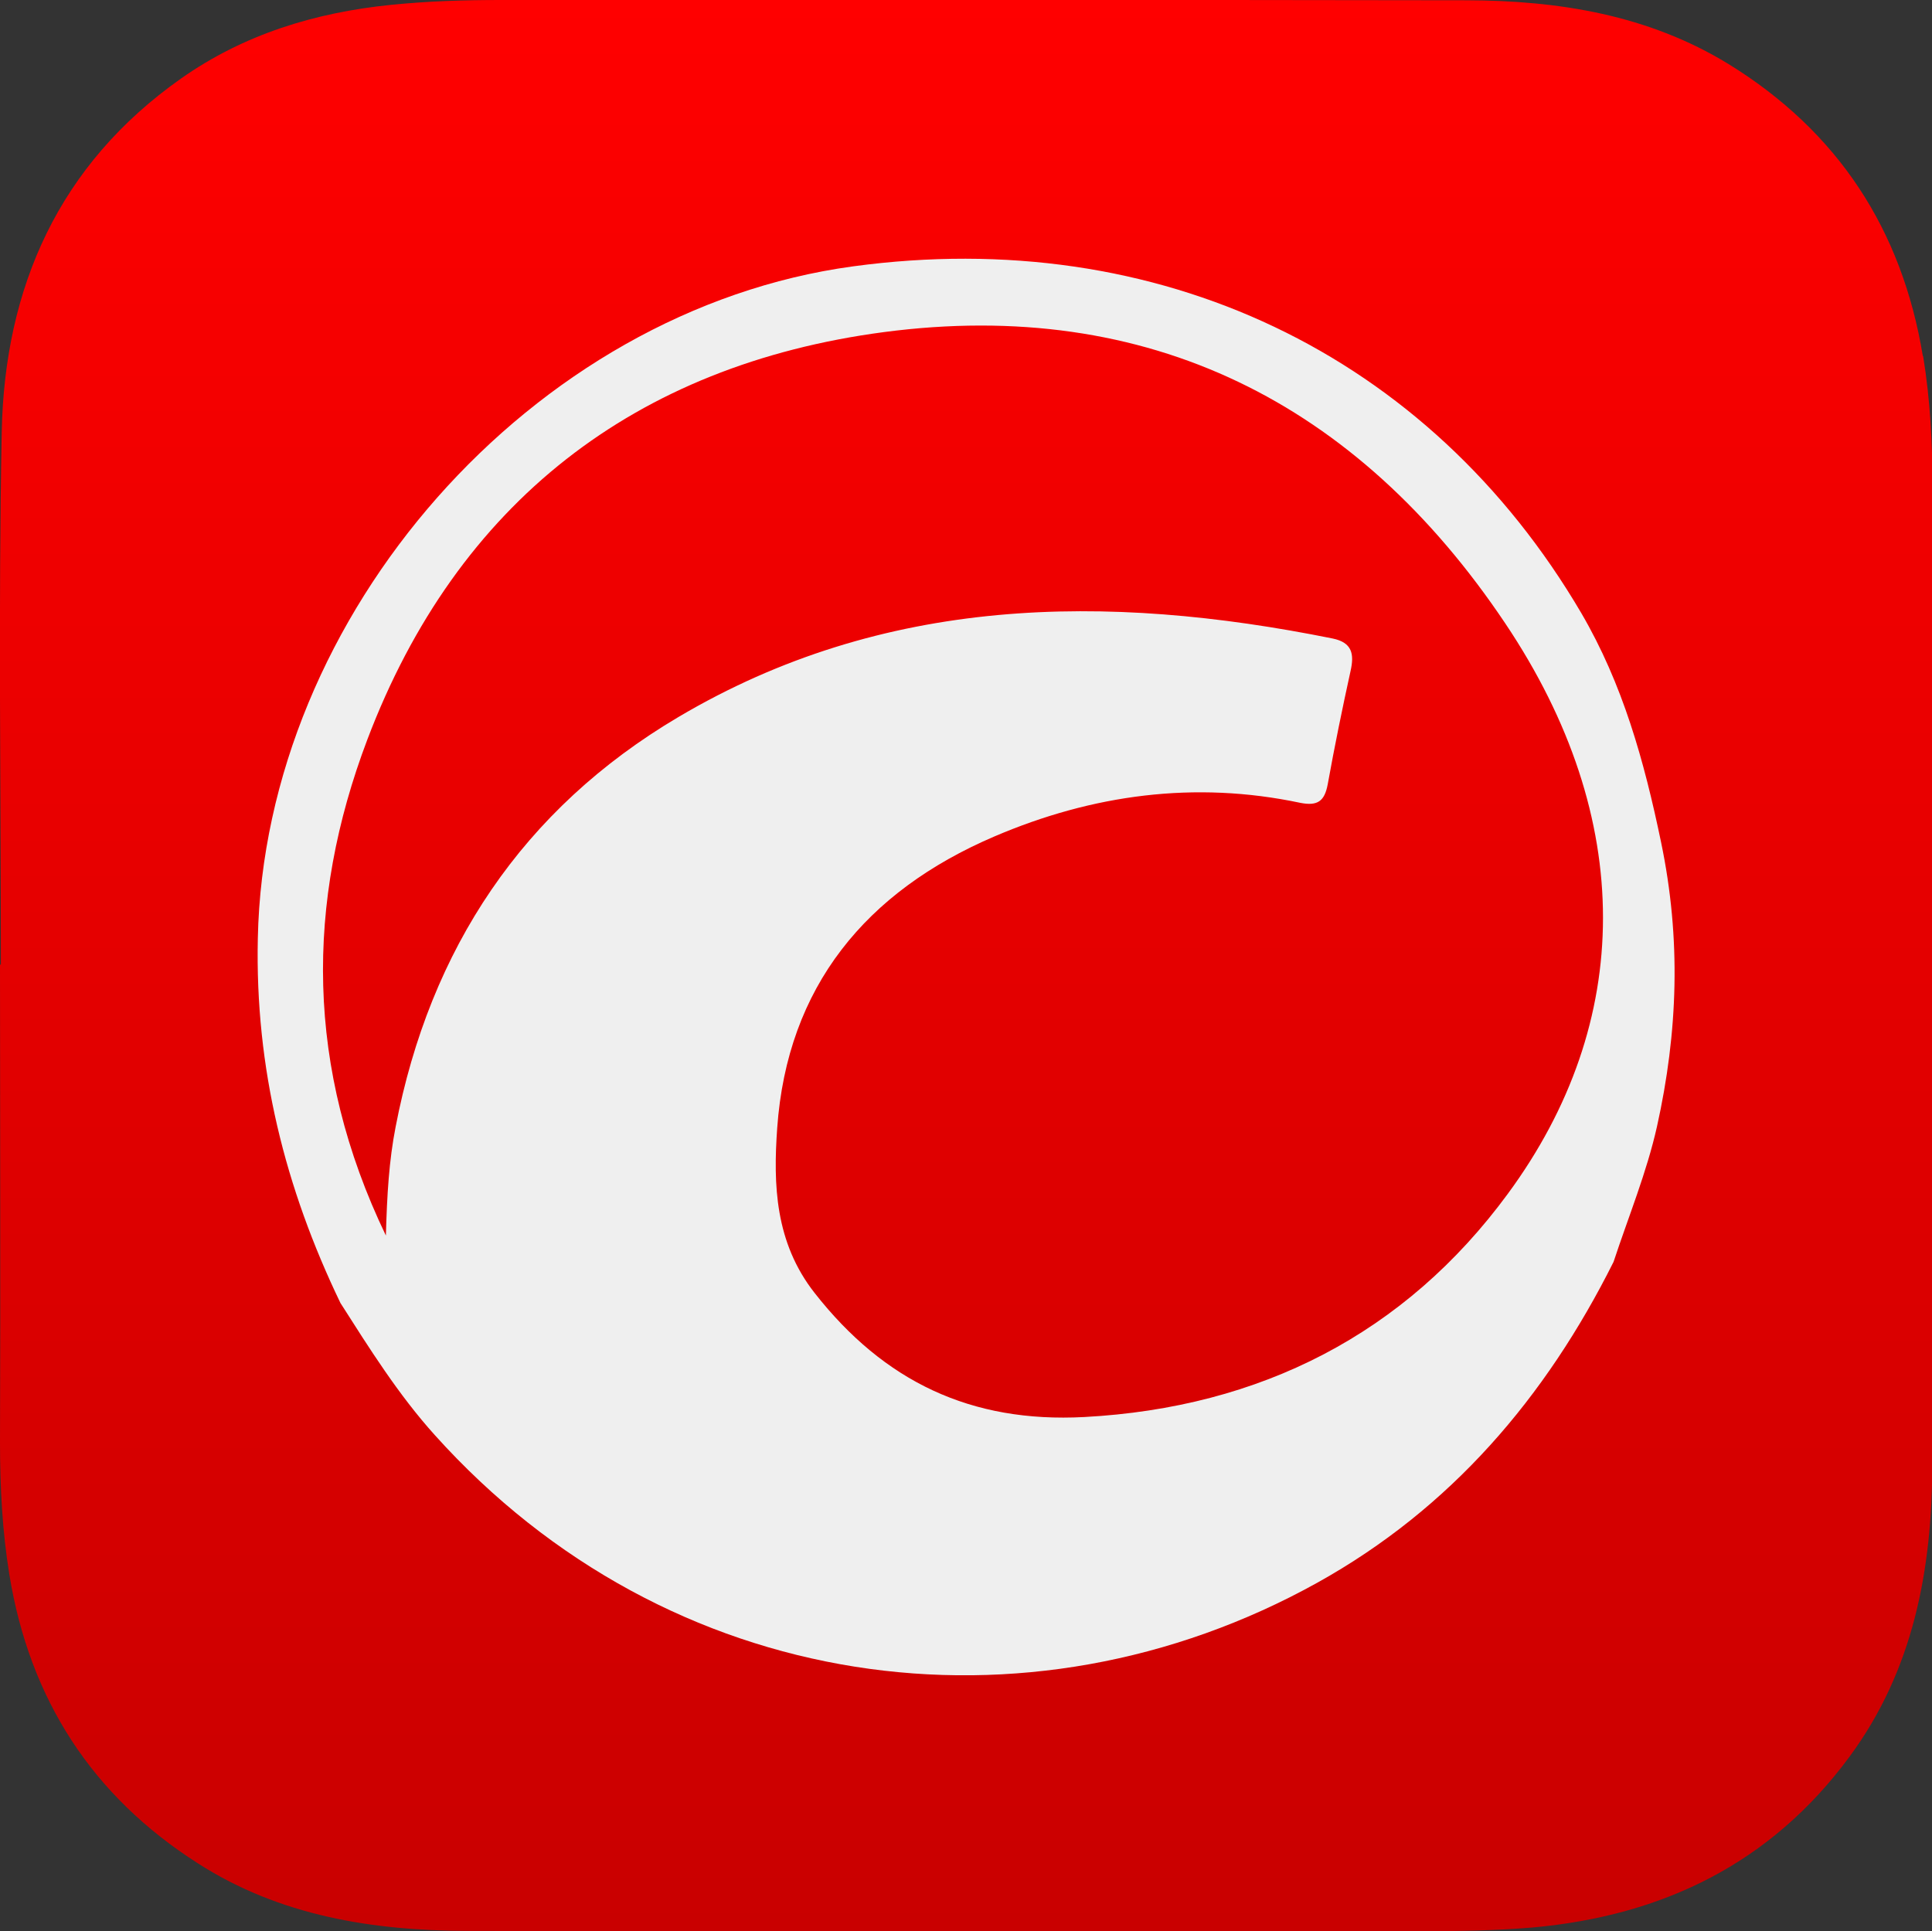
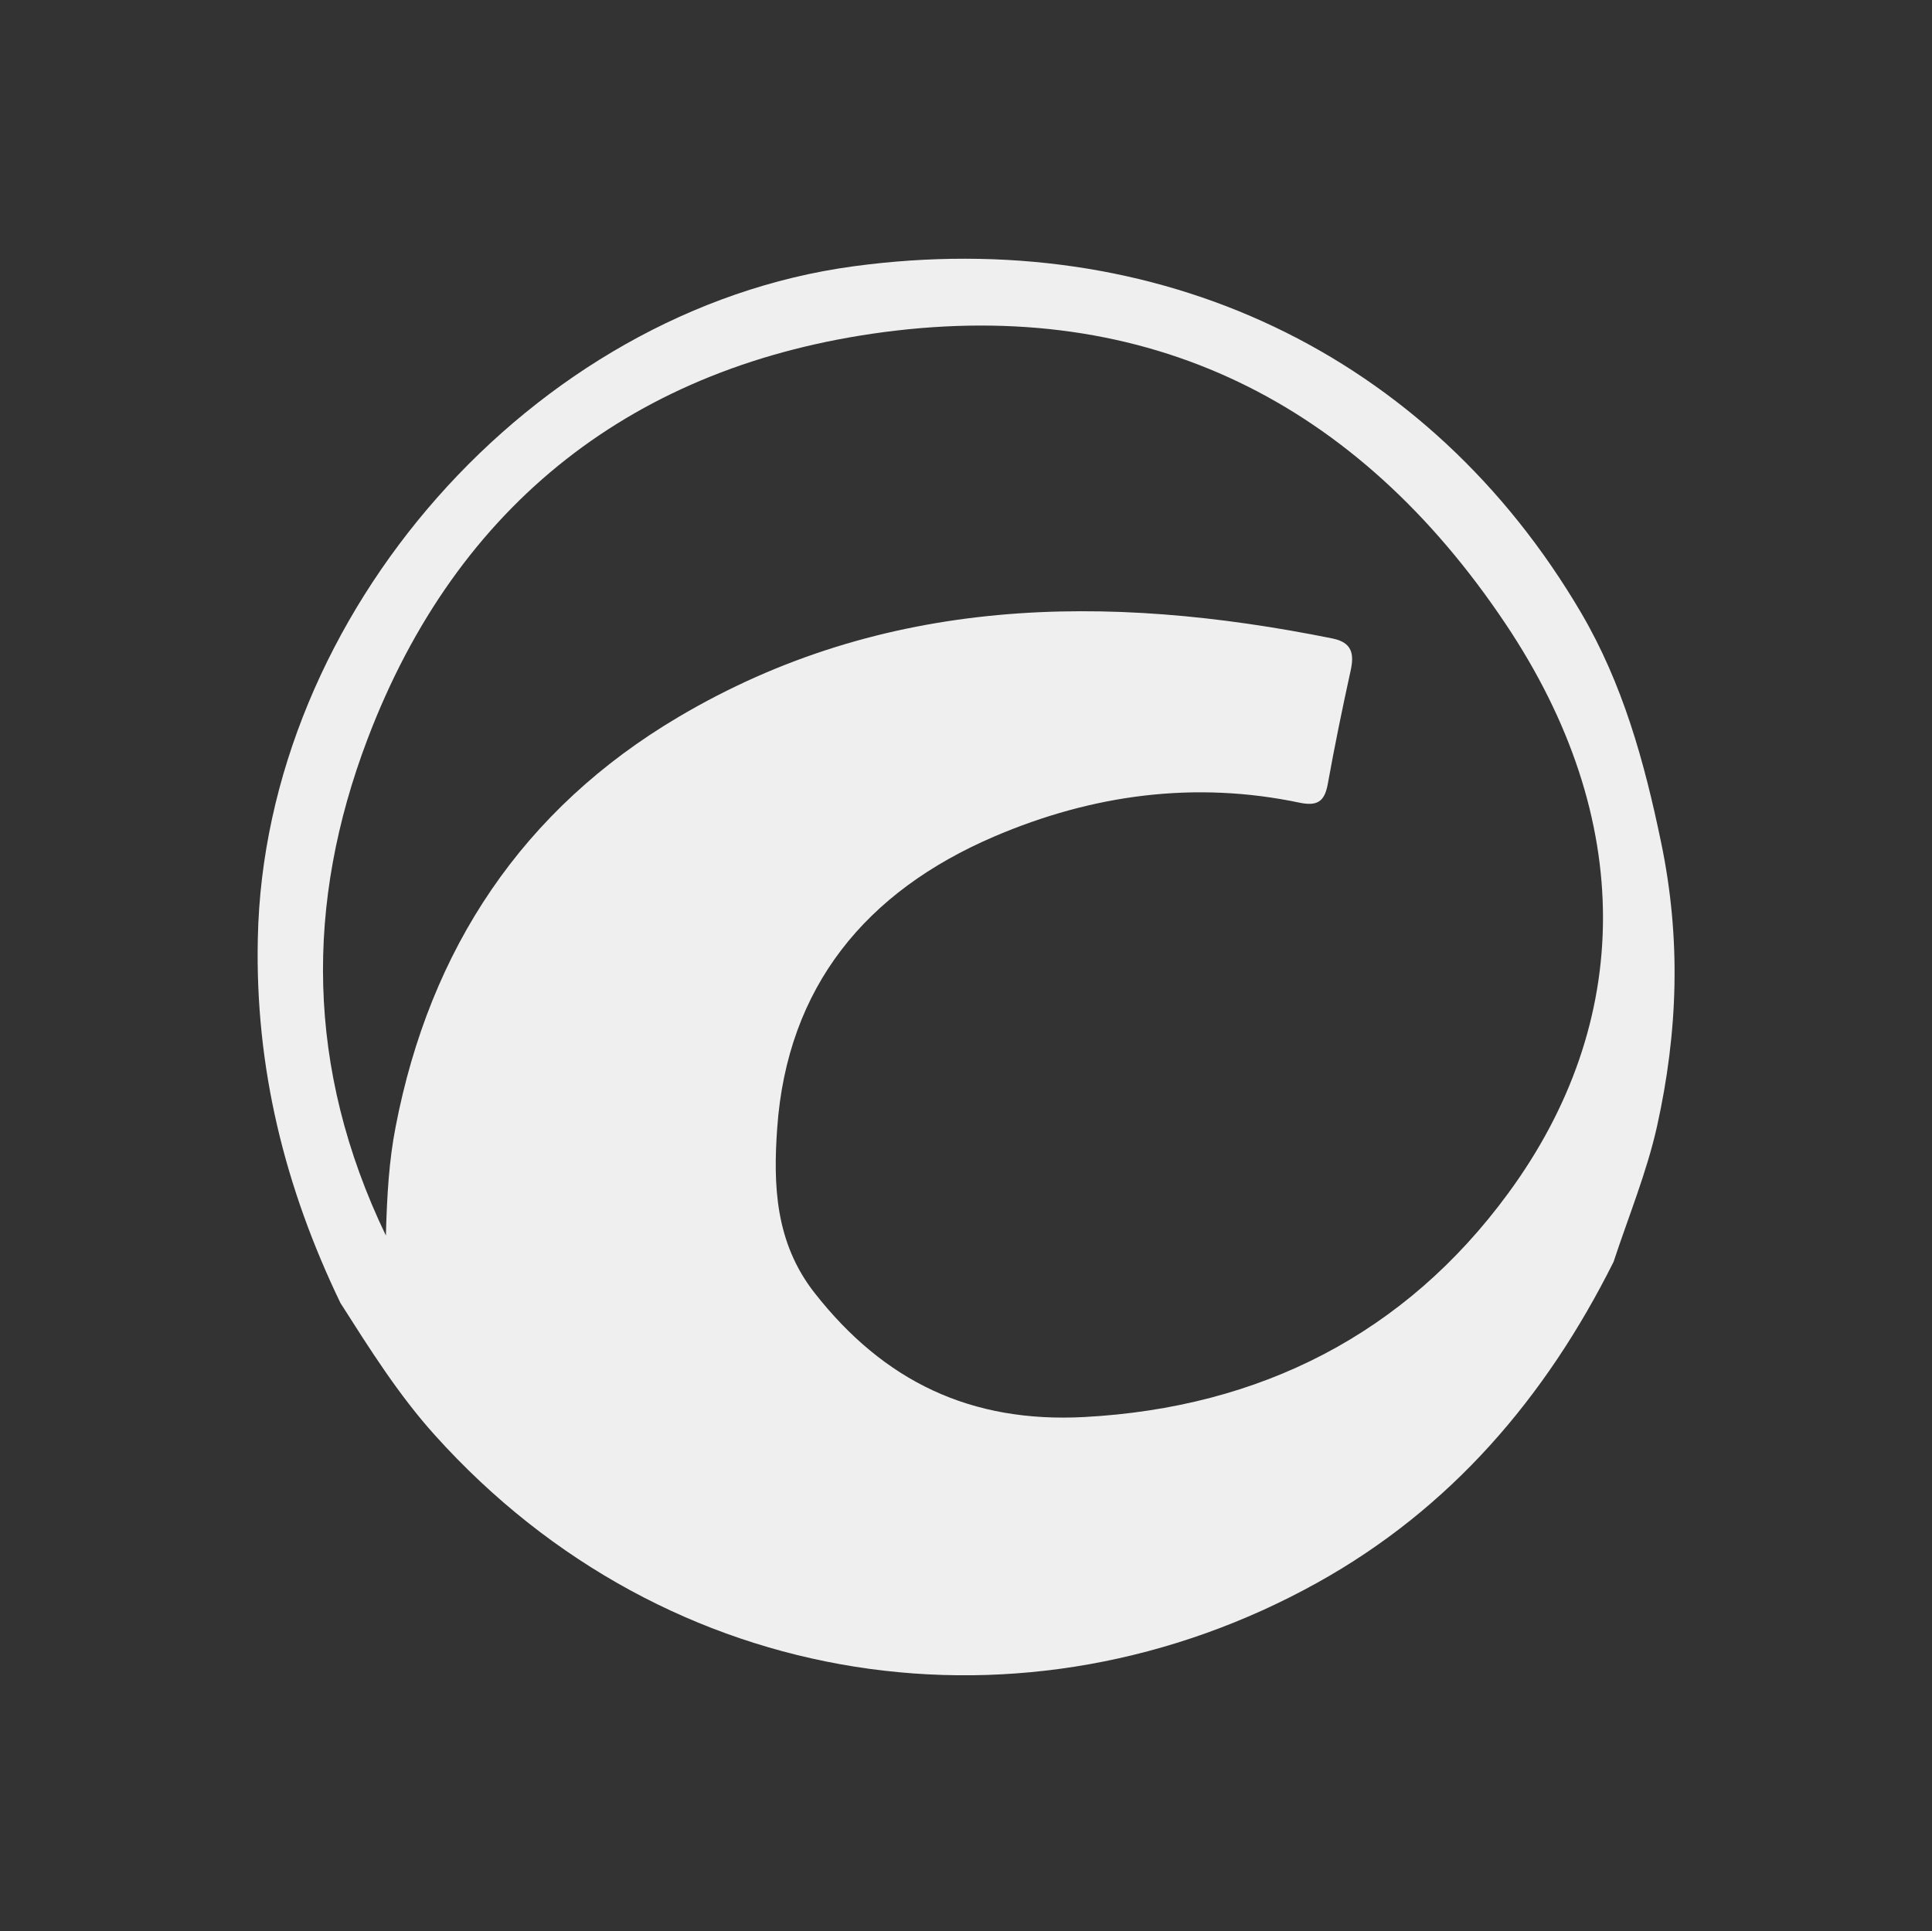
<svg xmlns="http://www.w3.org/2000/svg" id="_圖層_2" data-name="圖層_2" viewBox="0 0 67.59 67.57">
  <rect x="0" y="0" width="67.59" height="67.57" fill="#333333" stroke="none" />
  <defs>
    <style>
      .cls-1 {
        fill: url(#_未命名漸層_25);
      }

      .cls-2 {
        fill: #efefef;
      }
    </style>
    <linearGradient id="_未命名漸層_25" data-name="未命名漸層 25" x1="33.8" y1="0" x2="33.8" y2="67.57" gradientUnits="userSpaceOnUse">
      <stop offset="0" stop-color="red" />
      <stop offset="1" stop-color="#c90000" />
    </linearGradient>
  </defs>
  <g id="Layer_1">
    <g>
-       <path class="cls-1" d="M67.27,12.46c-.73-4.43-2.97-7.86-6.8-10.22C57.66.52,54.53.02,51.32.01,40.06-.01,28.79,0,17.53,0c-1.29,0-2.57.04-3.85.17-2.66.27-5.15,1.03-7.35,2.58C2.06,5.76.16,10.05.06,15.12c-.12,6.21-.03,12.42-.03,18.63H0C0,39.32.02,44.9,0,50.48c0,1.55.08,3.1.33,4.63.71,4.33,2.88,7.72,6.6,10.09,2.87,1.84,6.11,2.35,9.43,2.36,11.1.03,22.21,0,33.32.01,1.31,0,2.63-.02,3.94-.13,4.55-.41,8.33-2.24,11.08-5.97,2.24-3.03,2.89-6.54,2.9-10.2.02-11.39,0-22.78.01-34.18,0-1.55-.08-3.1-.33-4.63ZM28.02,34.11c.03-.06.06-.12.08-.18.07-1.04.22-2.08.38-3.11-.16,1.03-.31,2.07-.38,3.11-.02.06-.05.12-.08.18Z" />
      <path class="cls-2" d="M56.45,44.15c-2.37,4.74-5.69,8.63-10.37,11.23-10.14,5.63-22.7,3.92-30.87-5.17-1.27-1.41-2.28-3.02-3.3-4.62-1.94-4.03-2.99-8.22-2.89-12.76.23-11.32,9.58-21.98,20.82-23.51,10.67-1.45,20.15,3.05,25.48,12.13,1.45,2.48,2.2,5.17,2.79,8.01.71,3.4.59,6.66-.14,9.95-.36,1.61-1,3.16-1.52,4.74ZM13.5,43.23c.04-1.44.11-2.62.34-3.8,1.2-6.24,4.45-11.12,9.89-14.34,7.18-4.25,14.96-4.35,22.89-2.75.69.14.76.55.63,1.13-.29,1.32-.56,2.64-.8,3.97-.11.59-.35.77-.96.65-3.69-.78-7.28-.29-10.71,1.18-4.48,1.92-7.24,5.25-7.59,10.2-.14,1.97-.08,4,1.31,5.77,2.43,3.1,5.47,4.55,9.43,4.34,6.17-.33,11.23-2.92,14.82-7.81,4.41-5.99,4.5-13.12-.09-19.96-5.18-7.73-12.49-11.41-21.74-10.19-8.69,1.15-14.93,5.97-18.07,14.26-2.16,5.7-2.17,11.48.65,17.35Z" />
    </g>
  </g>
</svg>